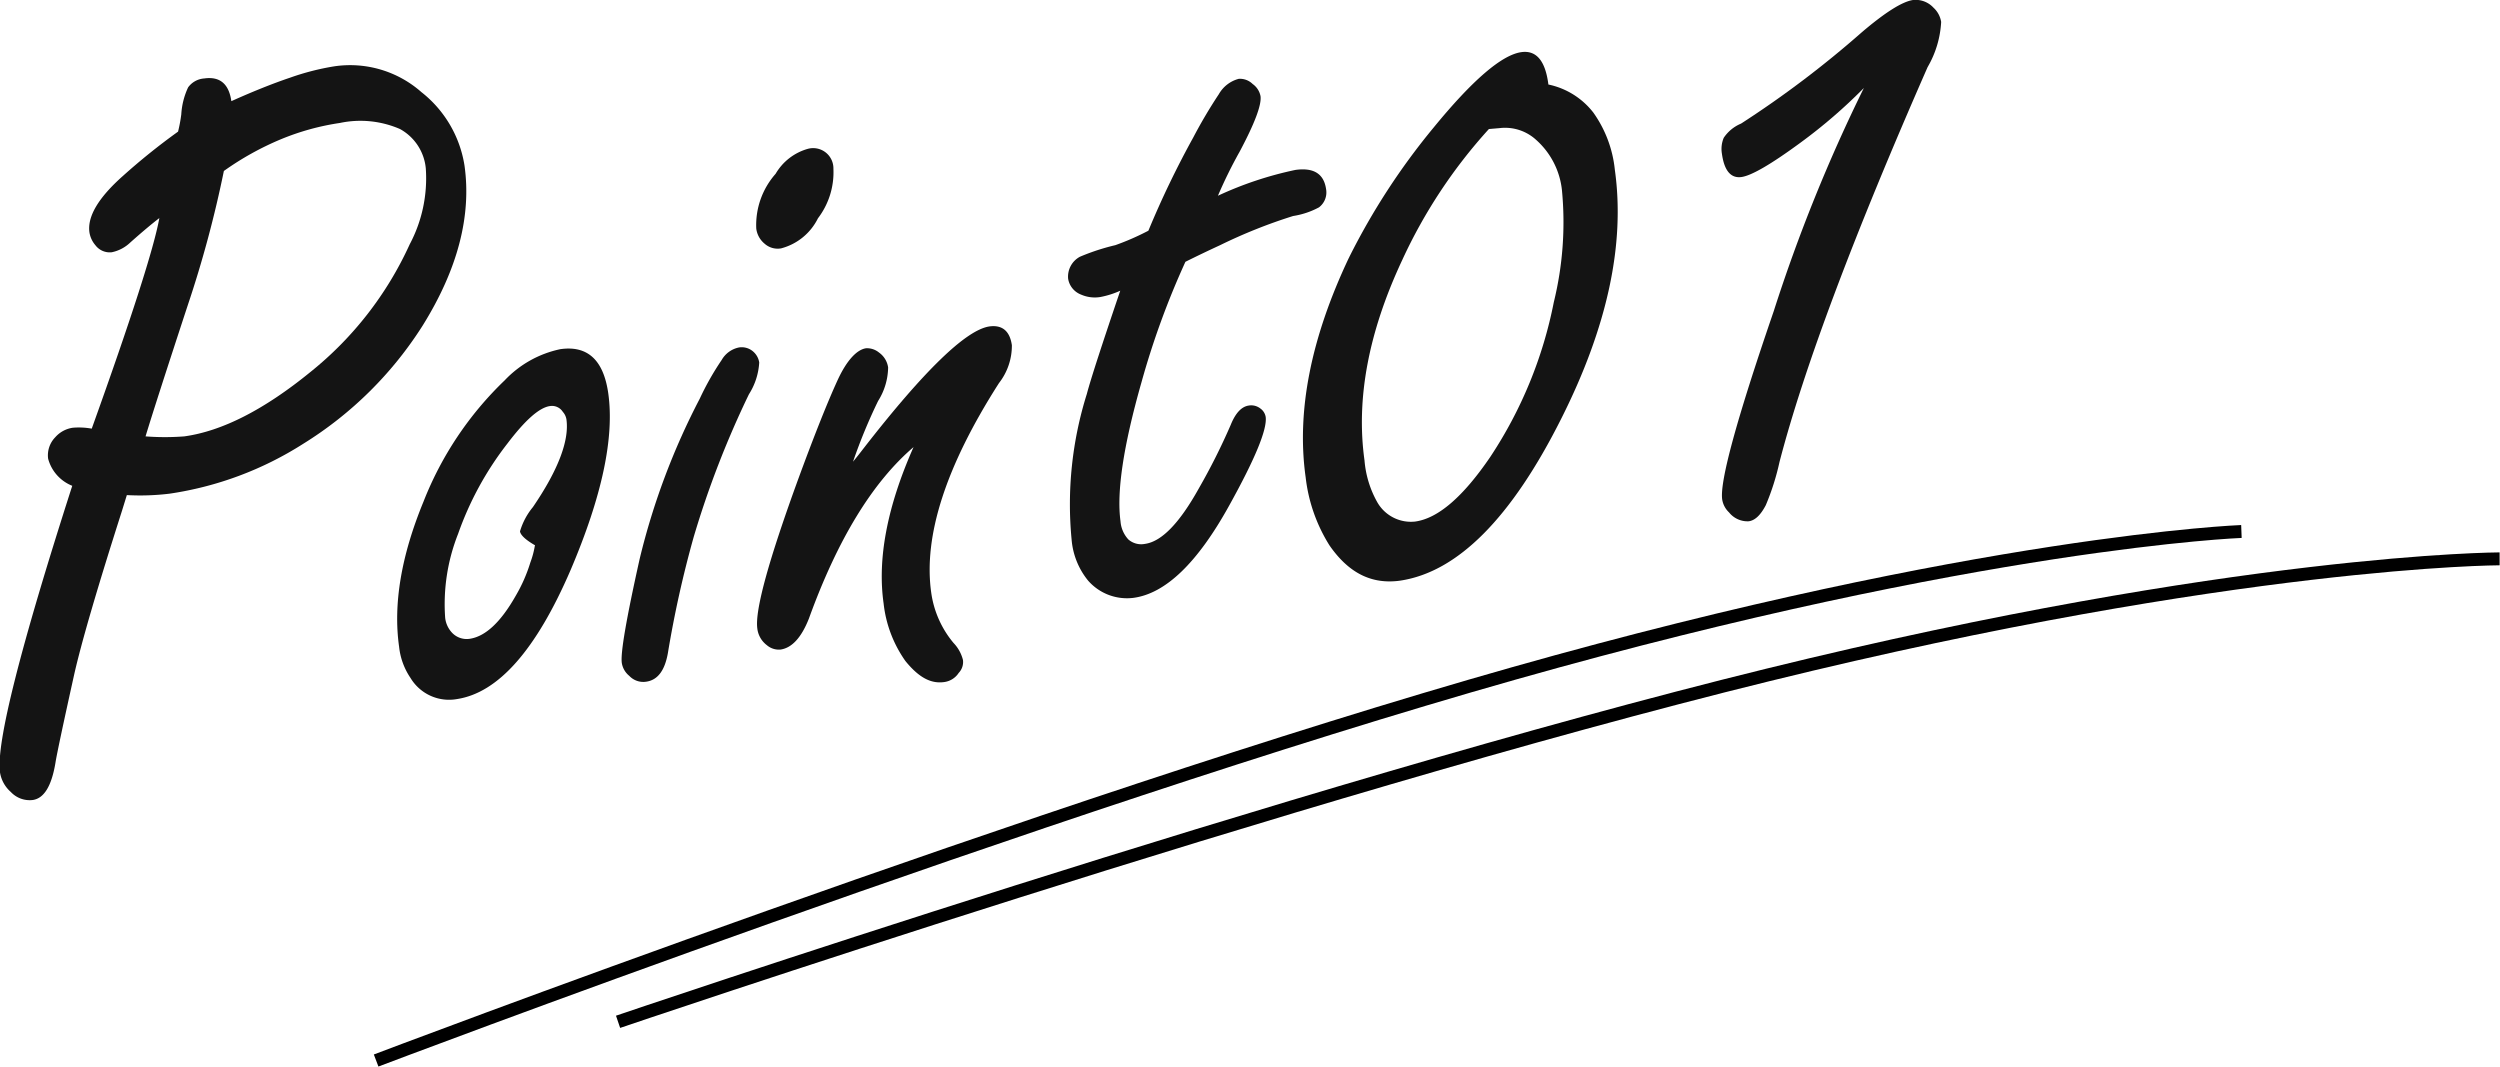
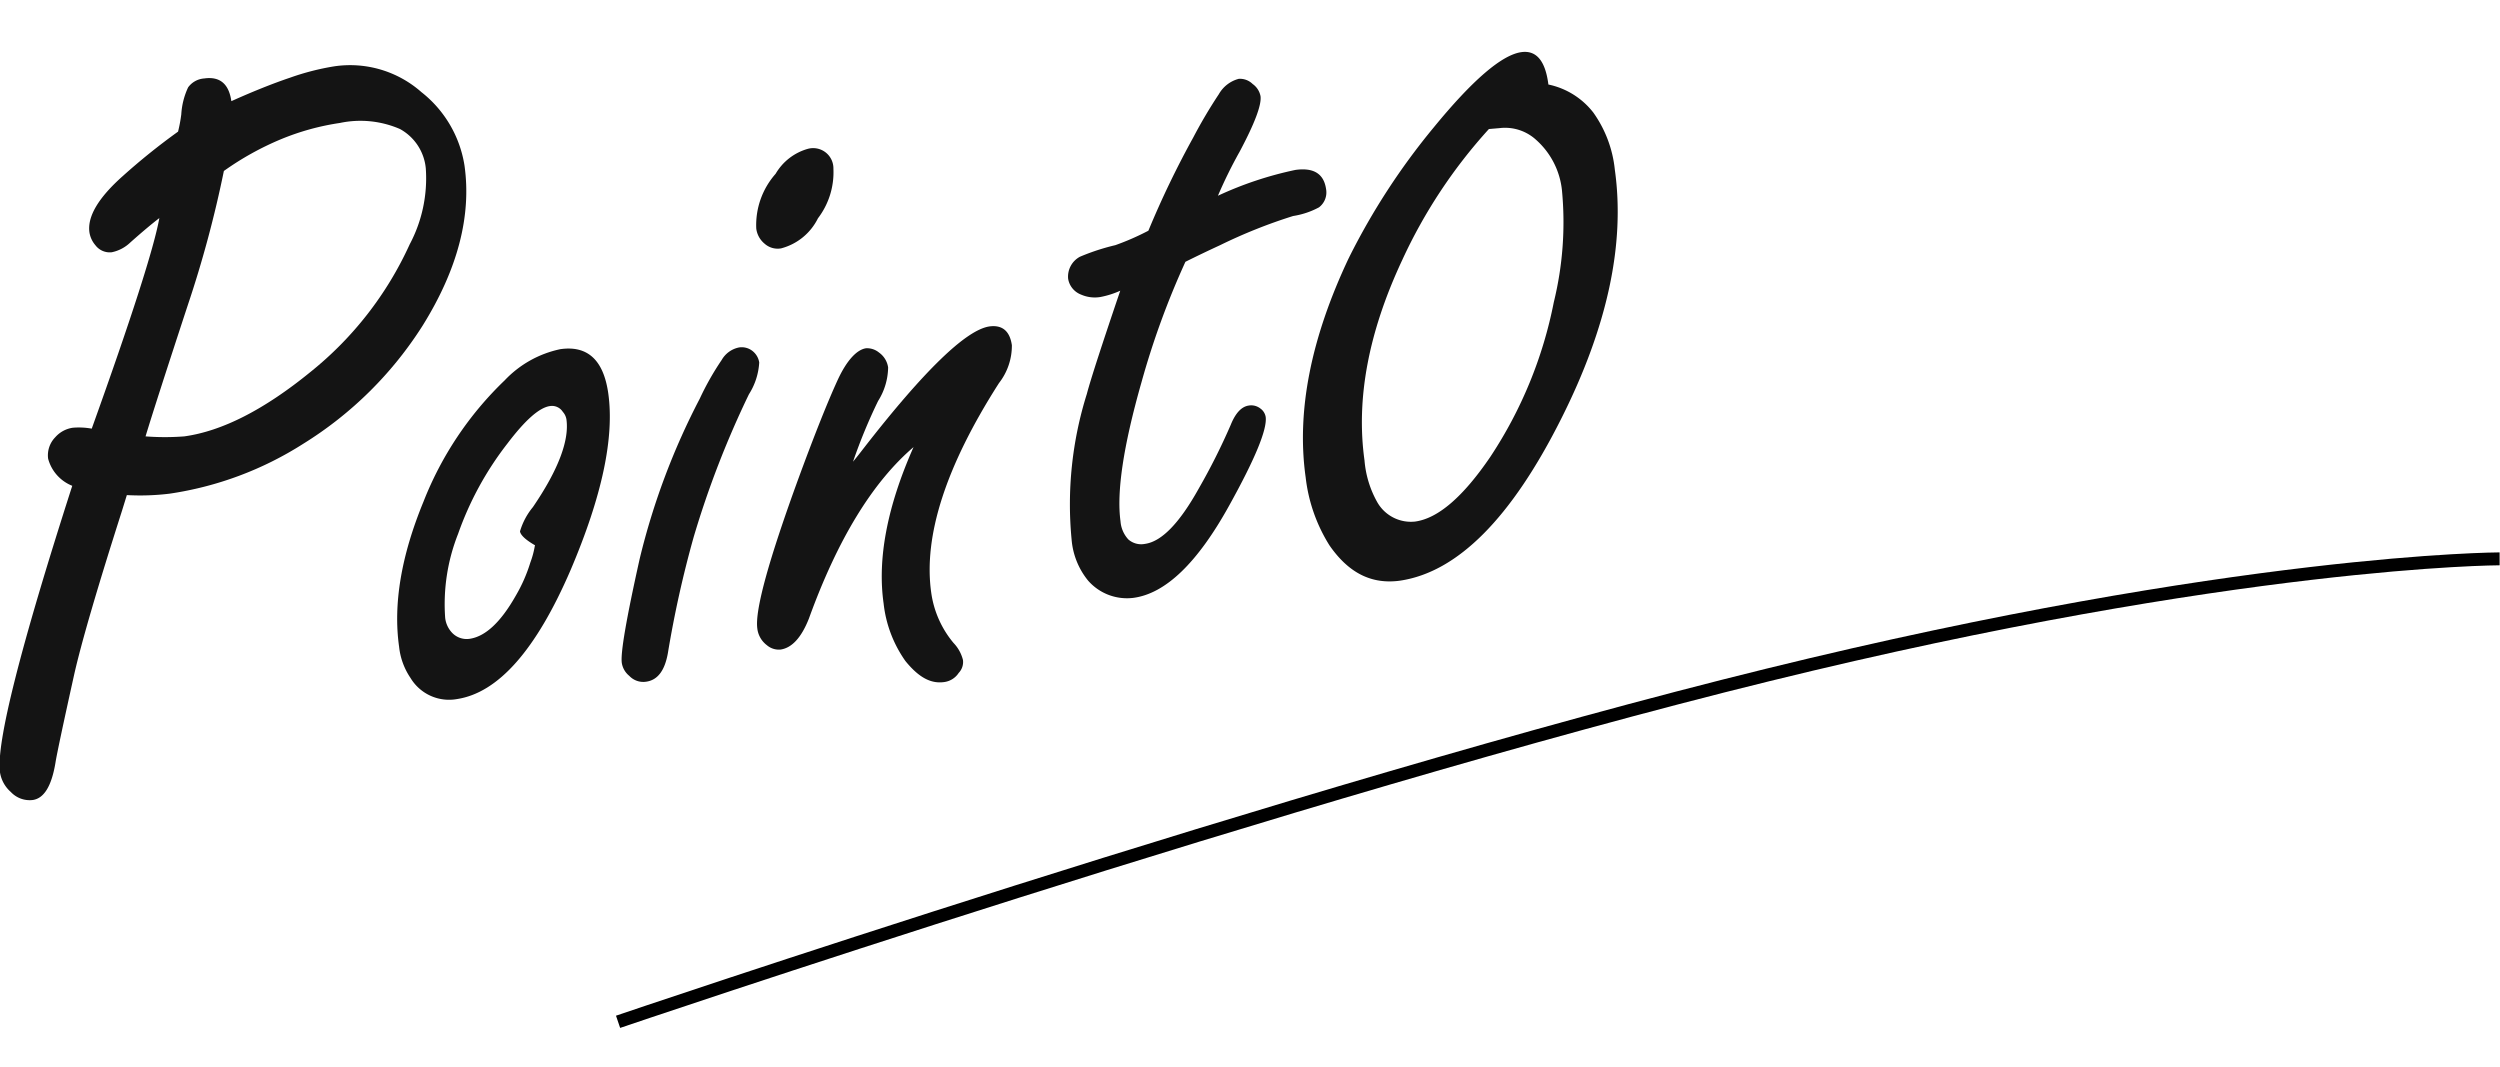
<svg xmlns="http://www.w3.org/2000/svg" viewBox="0 0 193.75 82.66" width="193.75" height="82.66">
  <defs>
    <style>.cls-1{isolation:isolate;}.cls-2{fill:#141414;}.cls-3,.cls-4{fill:none;stroke:#000;}.cls-4{stroke-miterlimit:4;}</style>
  </defs>
  <g id="レイヤー_2" data-name="レイヤー 2">
    <g id="レイヤー_1-2" data-name="レイヤー 1">
      <g id="Point01" class="cls-1">
        <g class="cls-1">
          <path class="cls-2" d="M9.83,38.37,9.45,39.6Q6.6,48.52,5.75,52.27,4.45,58.14,4.3,59.1C4,60.91,3.42,61.87,2.54,62a2,2,0,0,1-1.7-.62A2.54,2.54,0,0,1,0,59.86q-.47-3.33,5.6-22.21a3.13,3.13,0,0,1-1.87-2.1,2,2,0,0,1,.55-1.66,2.23,2.23,0,0,1,1.36-.74,5.58,5.58,0,0,1,1.47.07q4.62-12.87,5.24-16.32c-.6.46-1.35,1.09-2.26,1.9a2.92,2.92,0,0,1-1.43.75A1.39,1.39,0,0,1,7.39,19a2,2,0,0,1-.46-1q-.25-1.83,2.58-4.35A50.43,50.43,0,0,1,13.8,10.2a11.51,11.51,0,0,0,.25-1.34,5.68,5.68,0,0,1,.53-2.09,1.69,1.69,0,0,1,1.25-.69c1.21-.17,1.91.42,2.1,1.76,1.71-.77,3.22-1.37,4.55-1.82a19.48,19.48,0,0,1,3.43-.88,8.35,8.35,0,0,1,6.75,2A9,9,0,0,1,36,12.84q.82,5.85-3.23,12.37a29.1,29.1,0,0,1-9.28,9.19,26.4,26.4,0,0,1-10.35,3.86A18.91,18.91,0,0,1,9.83,38.37Zm7.52-25.12a87.94,87.94,0,0,1-2.8,10.41Q12,31.43,11.28,33.82a19.74,19.74,0,0,0,3,0q4.41-.61,9.79-5a27,27,0,0,0,7.68-9.88A10.91,10.91,0,0,0,33,13.06,3.89,3.89,0,0,0,31,10a7.7,7.7,0,0,0-4.66-.47,19.32,19.32,0,0,0-4.54,1.25A22.61,22.61,0,0,0,17.35,13.25Z" />
          <path class="cls-2" d="M43.43,27.06q3.16-.45,3.71,3.42.73,5.14-2.92,13.7-4,9.28-8.82,10a3.48,3.48,0,0,1-3.58-1.63,5.29,5.29,0,0,1-.89-2.43q-.7-4.95,1.89-11.24a26.34,26.34,0,0,1,6.29-9.4A8.27,8.27,0,0,1,43.43,27.06Zm-2,15.18c-.72-.42-1.09-.78-1.13-1.06a5.3,5.3,0,0,1,1-1.88c2-2.93,2.82-5.19,2.6-6.79a1.15,1.15,0,0,0-.28-.59,1,1,0,0,0-1-.45c-.83.12-1.92,1.09-3.3,2.91a24.75,24.75,0,0,0-3.82,7,14.8,14.8,0,0,0-1,6.49A2,2,0,0,0,35,49a1.56,1.56,0,0,0,1.38.51c1.23-.17,2.43-1.29,3.59-3.34A12,12,0,0,0,41.1,43.6,7,7,0,0,0,41.46,42.24Z" />
          <path class="cls-2" d="M57.26,26.93a1.35,1.35,0,0,1,1.15.35,1.41,1.41,0,0,1,.43.81,5.14,5.14,0,0,1-.8,2.47,73.23,73.23,0,0,0-4.28,11.06,83.64,83.64,0,0,0-2,9c-.24,1.35-.79,2.08-1.67,2.21a1.49,1.49,0,0,1-1.32-.45,1.62,1.62,0,0,1-.58-1c-.11-.78.36-3.47,1.39-8.09A54.29,54.29,0,0,1,54.23,30.9a21.4,21.4,0,0,1,1.7-3A2,2,0,0,1,57.26,26.93Zm5.33-15.39a1.57,1.57,0,0,1,2,1.54,5.88,5.88,0,0,1-1.2,3.84,4.44,4.44,0,0,1-2.86,2.33,1.52,1.52,0,0,1-1.28-.37,1.8,1.8,0,0,1-.64-1.17,6,6,0,0,1,1.5-4.24A4.22,4.22,0,0,1,62.59,11.54Z" />
          <path class="cls-2" d="M66.11,35.78c.3-.36.57-.71.84-1.06q7-9,9.72-9.42c1-.14,1.59.35,1.75,1.45a4.7,4.7,0,0,1-1,2.94q-6.18,9.66-5.25,16.24a7.72,7.72,0,0,0,1.73,3.9,2.94,2.94,0,0,1,.73,1.32,1.22,1.22,0,0,1-.33,1,1.59,1.59,0,0,1-1.13.71c-1.06.15-2-.4-3-1.63a9.52,9.52,0,0,1-1.69-4.46q-.74-5.22,2.32-12.12-4.78,4.09-8.11,13.29-.87,2.2-2.19,2.4A1.43,1.43,0,0,1,59.43,50a1.89,1.89,0,0,1-.74-1.31Q58.41,46.58,61.91,37c1.26-3.43,2.27-5.94,3-7.53s1.52-2.38,2.21-2.48a1.46,1.46,0,0,1,1,.33,1.71,1.71,0,0,1,.71,1.16,5,5,0,0,1-.78,2.6A42.18,42.18,0,0,0,66.11,35.78Z" />
-           <path class="cls-2" d="M91.87,20.29a63.16,63.16,0,0,0-3.42,9.39Q86.37,37,86.84,40.4a2.32,2.32,0,0,0,.61,1.41,1.51,1.51,0,0,0,1.29.34c1.29-.18,2.68-1.62,4.17-4.3a49.18,49.18,0,0,0,2.47-4.92c.37-.92.84-1.42,1.4-1.5a1.15,1.15,0,0,1,.9.23,1,1,0,0,1,.41.65q.19,1.44-2.85,6.91c-2.44,4.4-4.89,6.76-7.37,7.11A4,4,0,0,1,84.33,45a5.77,5.77,0,0,1-1.28-3.18,28.53,28.53,0,0,1,1.18-11.29q.43-1.64,2.59-8a6.83,6.83,0,0,1-1.55.49,2.65,2.65,0,0,1-1.49-.19,1.59,1.59,0,0,1-1-1.23,1.75,1.75,0,0,1,.91-1.7A16.87,16.87,0,0,1,86.44,19,20,20,0,0,0,89,17.88a71.77,71.77,0,0,1,3.48-7.23A37.77,37.77,0,0,1,94.46,7.3,2.51,2.51,0,0,1,96,6.11a1.4,1.4,0,0,1,1.08.4,1.5,1.5,0,0,1,.61.94q.14,1-1.61,4.29a35.84,35.84,0,0,0-1.69,3.43,27.69,27.69,0,0,1,6-2c1.42-.2,2.21.3,2.38,1.48a1.45,1.45,0,0,1-.55,1.42,6.23,6.23,0,0,1-2,.67A40.12,40.12,0,0,0,94.56,19C93.65,19.42,92.75,19.85,91.87,20.29Z" />
+           <path class="cls-2" d="M91.87,20.29a63.16,63.16,0,0,0-3.42,9.39Q86.37,37,86.84,40.4a2.32,2.32,0,0,0,.61,1.41,1.51,1.51,0,0,0,1.29.34c1.29-.18,2.68-1.62,4.17-4.3a49.18,49.18,0,0,0,2.47-4.92c.37-.92.84-1.42,1.4-1.5a1.15,1.15,0,0,1,.9.23,1,1,0,0,1,.41.65q.19,1.44-2.85,6.91c-2.44,4.4-4.89,6.76-7.37,7.11A4,4,0,0,1,84.33,45a5.77,5.77,0,0,1-1.28-3.18,28.53,28.53,0,0,1,1.18-11.29q.43-1.64,2.59-8a6.83,6.83,0,0,1-1.55.49,2.65,2.65,0,0,1-1.49-.19,1.59,1.59,0,0,1-1-1.23,1.75,1.75,0,0,1,.91-1.7A16.87,16.87,0,0,1,86.44,19,20,20,0,0,0,89,17.88a71.77,71.77,0,0,1,3.48-7.23A37.77,37.77,0,0,1,94.46,7.3,2.51,2.51,0,0,1,96,6.11a1.4,1.4,0,0,1,1.08.4,1.5,1.5,0,0,1,.61.94q.14,1-1.61,4.29a35.84,35.84,0,0,0-1.69,3.43,27.69,27.69,0,0,1,6-2c1.42-.2,2.21.3,2.38,1.48a1.45,1.45,0,0,1-.55,1.42,6.23,6.23,0,0,1-2,.67A40.12,40.12,0,0,0,94.56,19C93.65,19.42,92.75,19.85,91.87,20.29" />
          <path class="cls-2" d="M120,6.55a5.94,5.94,0,0,1,3.48,2.17,9.25,9.25,0,0,1,1.67,4.44q1.21,8.63-4.15,19.28Q115.2,44,108.51,45c-2.22.31-4-.6-5.48-2.74A12.59,12.59,0,0,1,101.19,37q-1.08-7.66,3.34-17a52.65,52.65,0,0,1,6.58-10.12q4.52-5.52,6.8-5.84C119.07,3.88,119.77,4.72,120,6.55ZM115.39,10a39.77,39.77,0,0,0-6.73,10.18q-3.91,8.36-2.91,15.51a7.89,7.89,0,0,0,1,3.25,3,3,0,0,0,2.93,1.48c1.78-.25,3.71-1.92,5.81-5a33.31,33.31,0,0,0,4.93-12,26,26,0,0,0,.63-8.69,6.07,6.07,0,0,0-2-3.89,3.56,3.56,0,0,0-2.84-.91Z" />
-           <path class="cls-2" d="M144.45,6.82a40.42,40.42,0,0,1-4.93,4.25q-3.39,2.49-4.56,2.65c-.82.11-1.33-.49-1.51-1.8a2.21,2.21,0,0,1,.14-1.24,3,3,0,0,1,1.34-1.1,79.19,79.19,0,0,0,9.35-7.07Q147,.19,148.26,0a1.89,1.89,0,0,1,1.59.6,1.9,1.9,0,0,1,.59,1.1,7.76,7.76,0,0,1-1.05,3.5q-8.64,19.68-11.48,30.61a19,19,0,0,1-1.06,3.34c-.4.77-.84,1.19-1.33,1.25a1.83,1.83,0,0,1-1.52-.69,1.75,1.75,0,0,1-.53-1q-.3-2.09,4-14.61A126.29,126.29,0,0,1,144.45,6.82Z" />
        </g>
      </g>
-       <path id="パス_13" data-name="パス 13" class="cls-3" d="M29.15,82.19s52-19.76,88.17-30,56.39-11,56.39-11" />
      <path id="パス_14" data-name="パス 14" class="cls-4" d="M47.9,79.19S100.56,61.27,137,52.31s56.72-9,56.72-9" />
    </g>
  </g>
</svg>